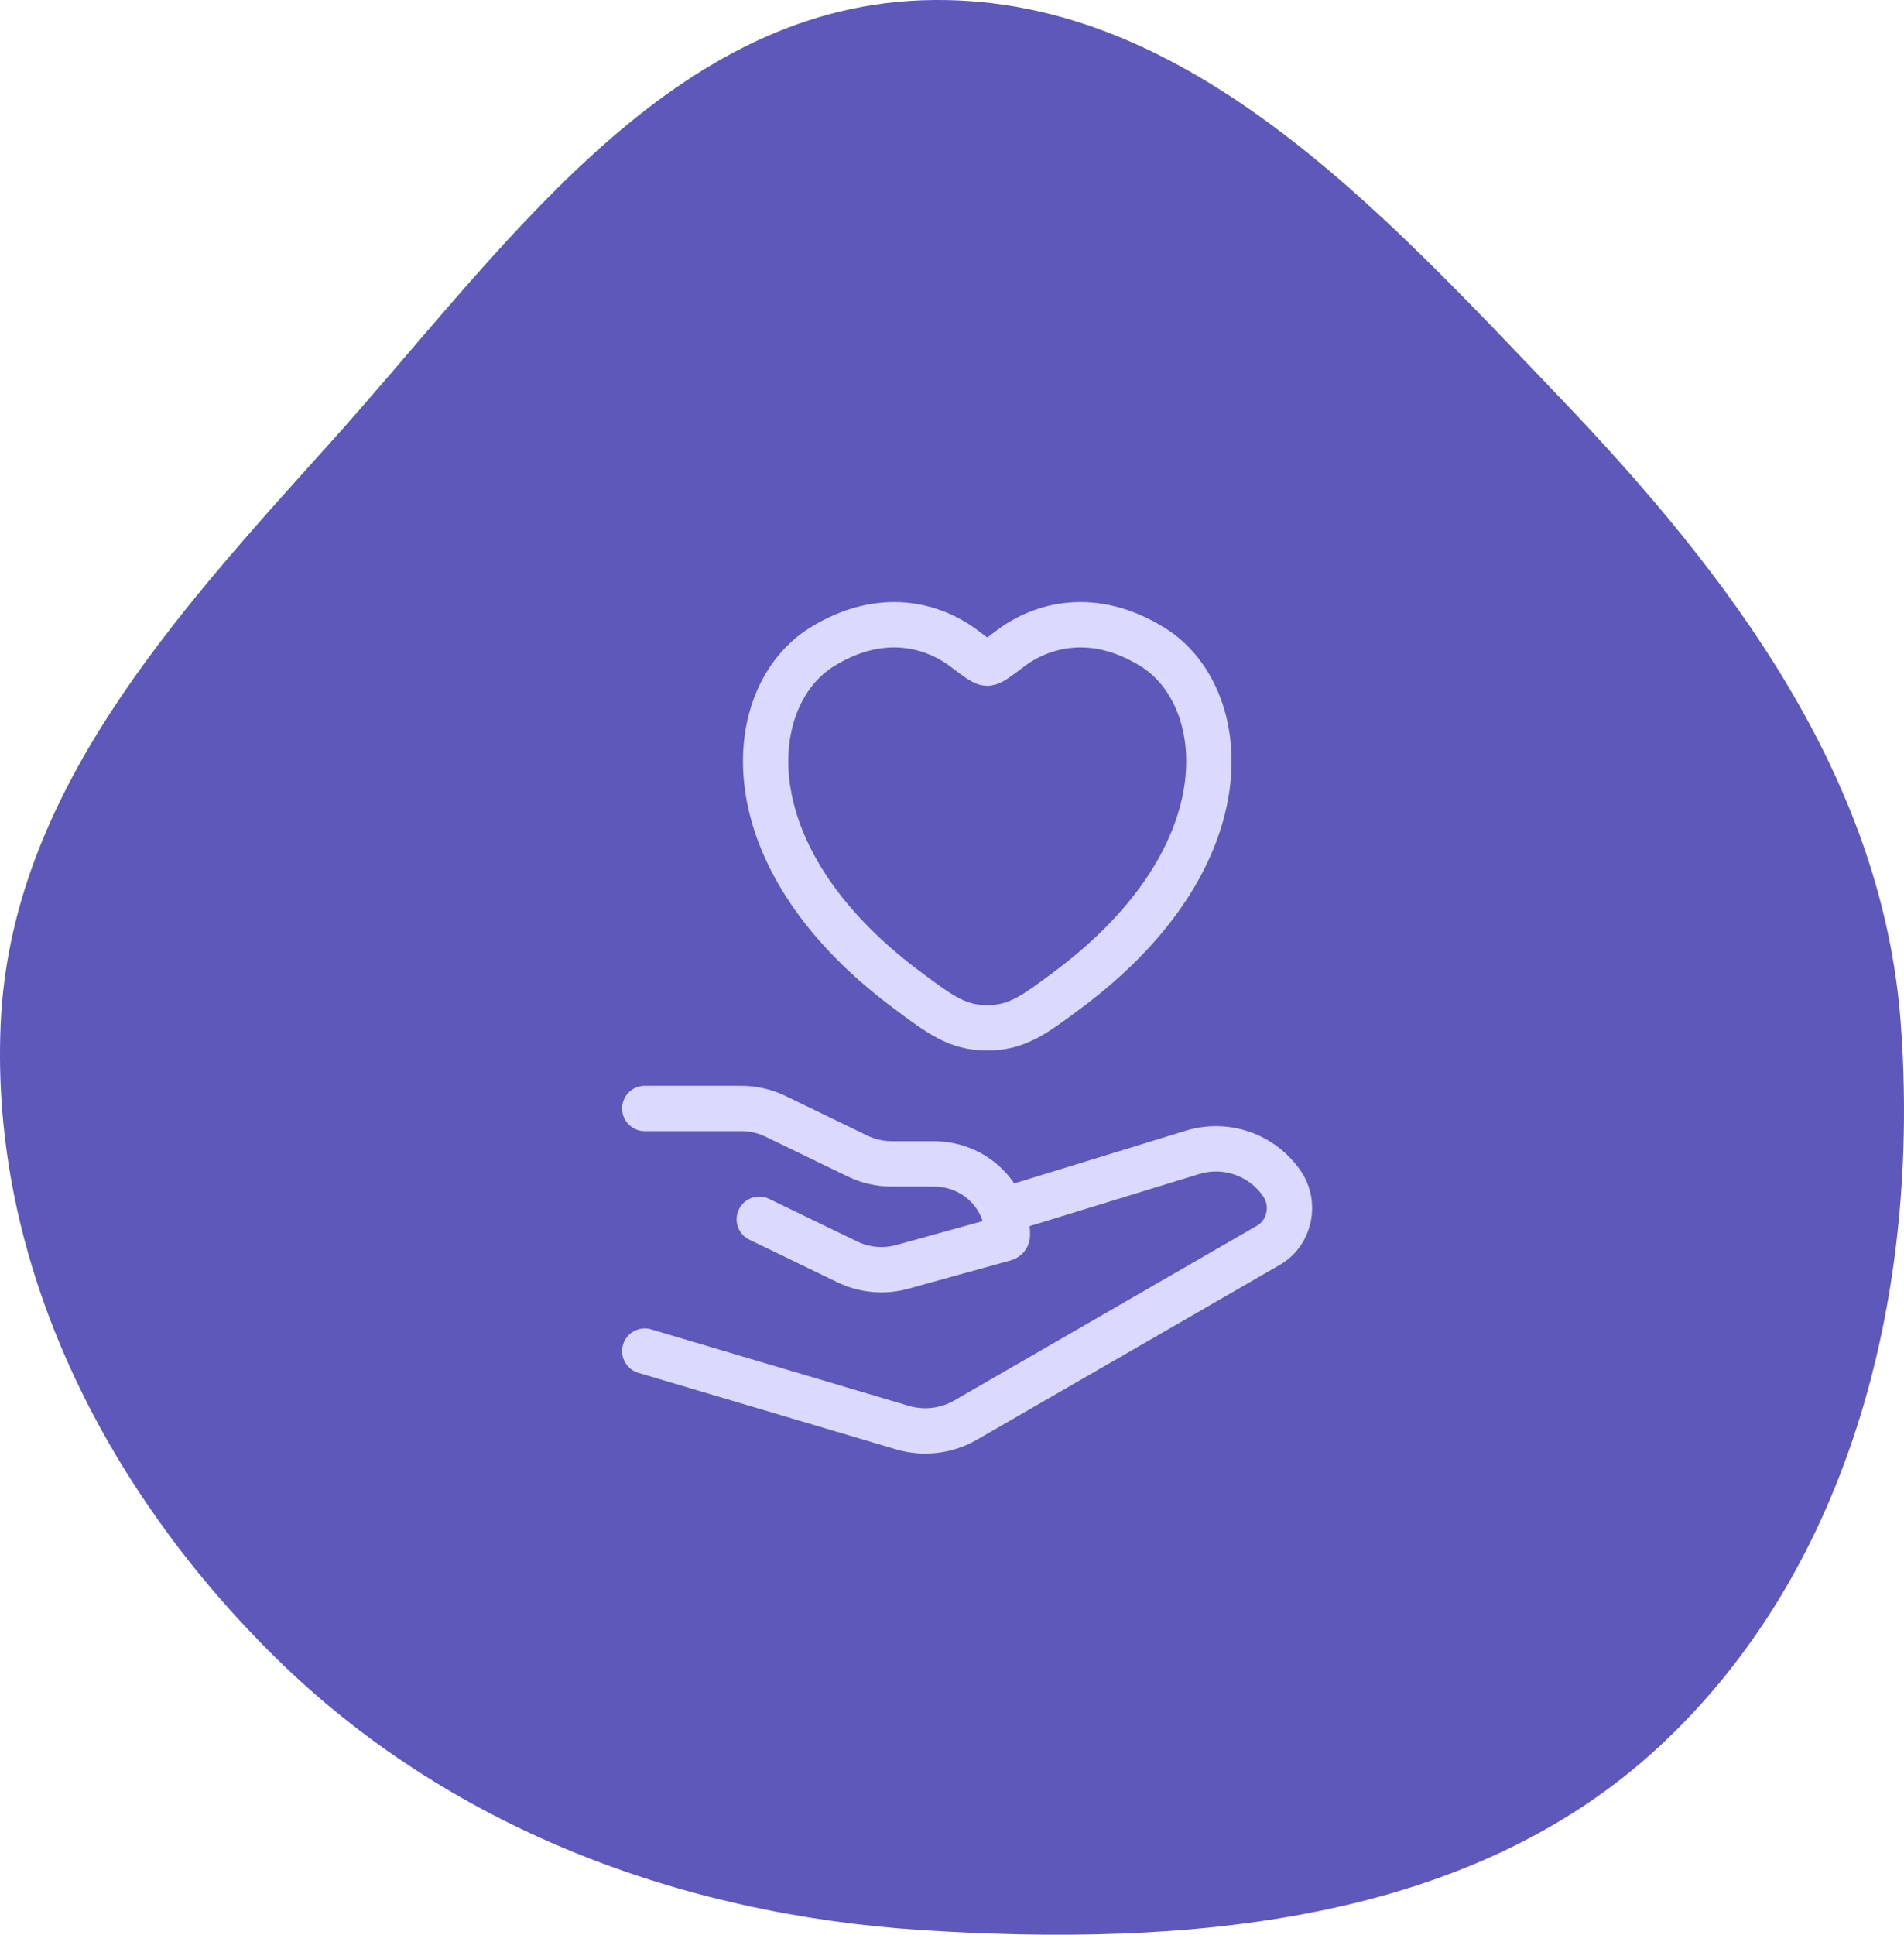
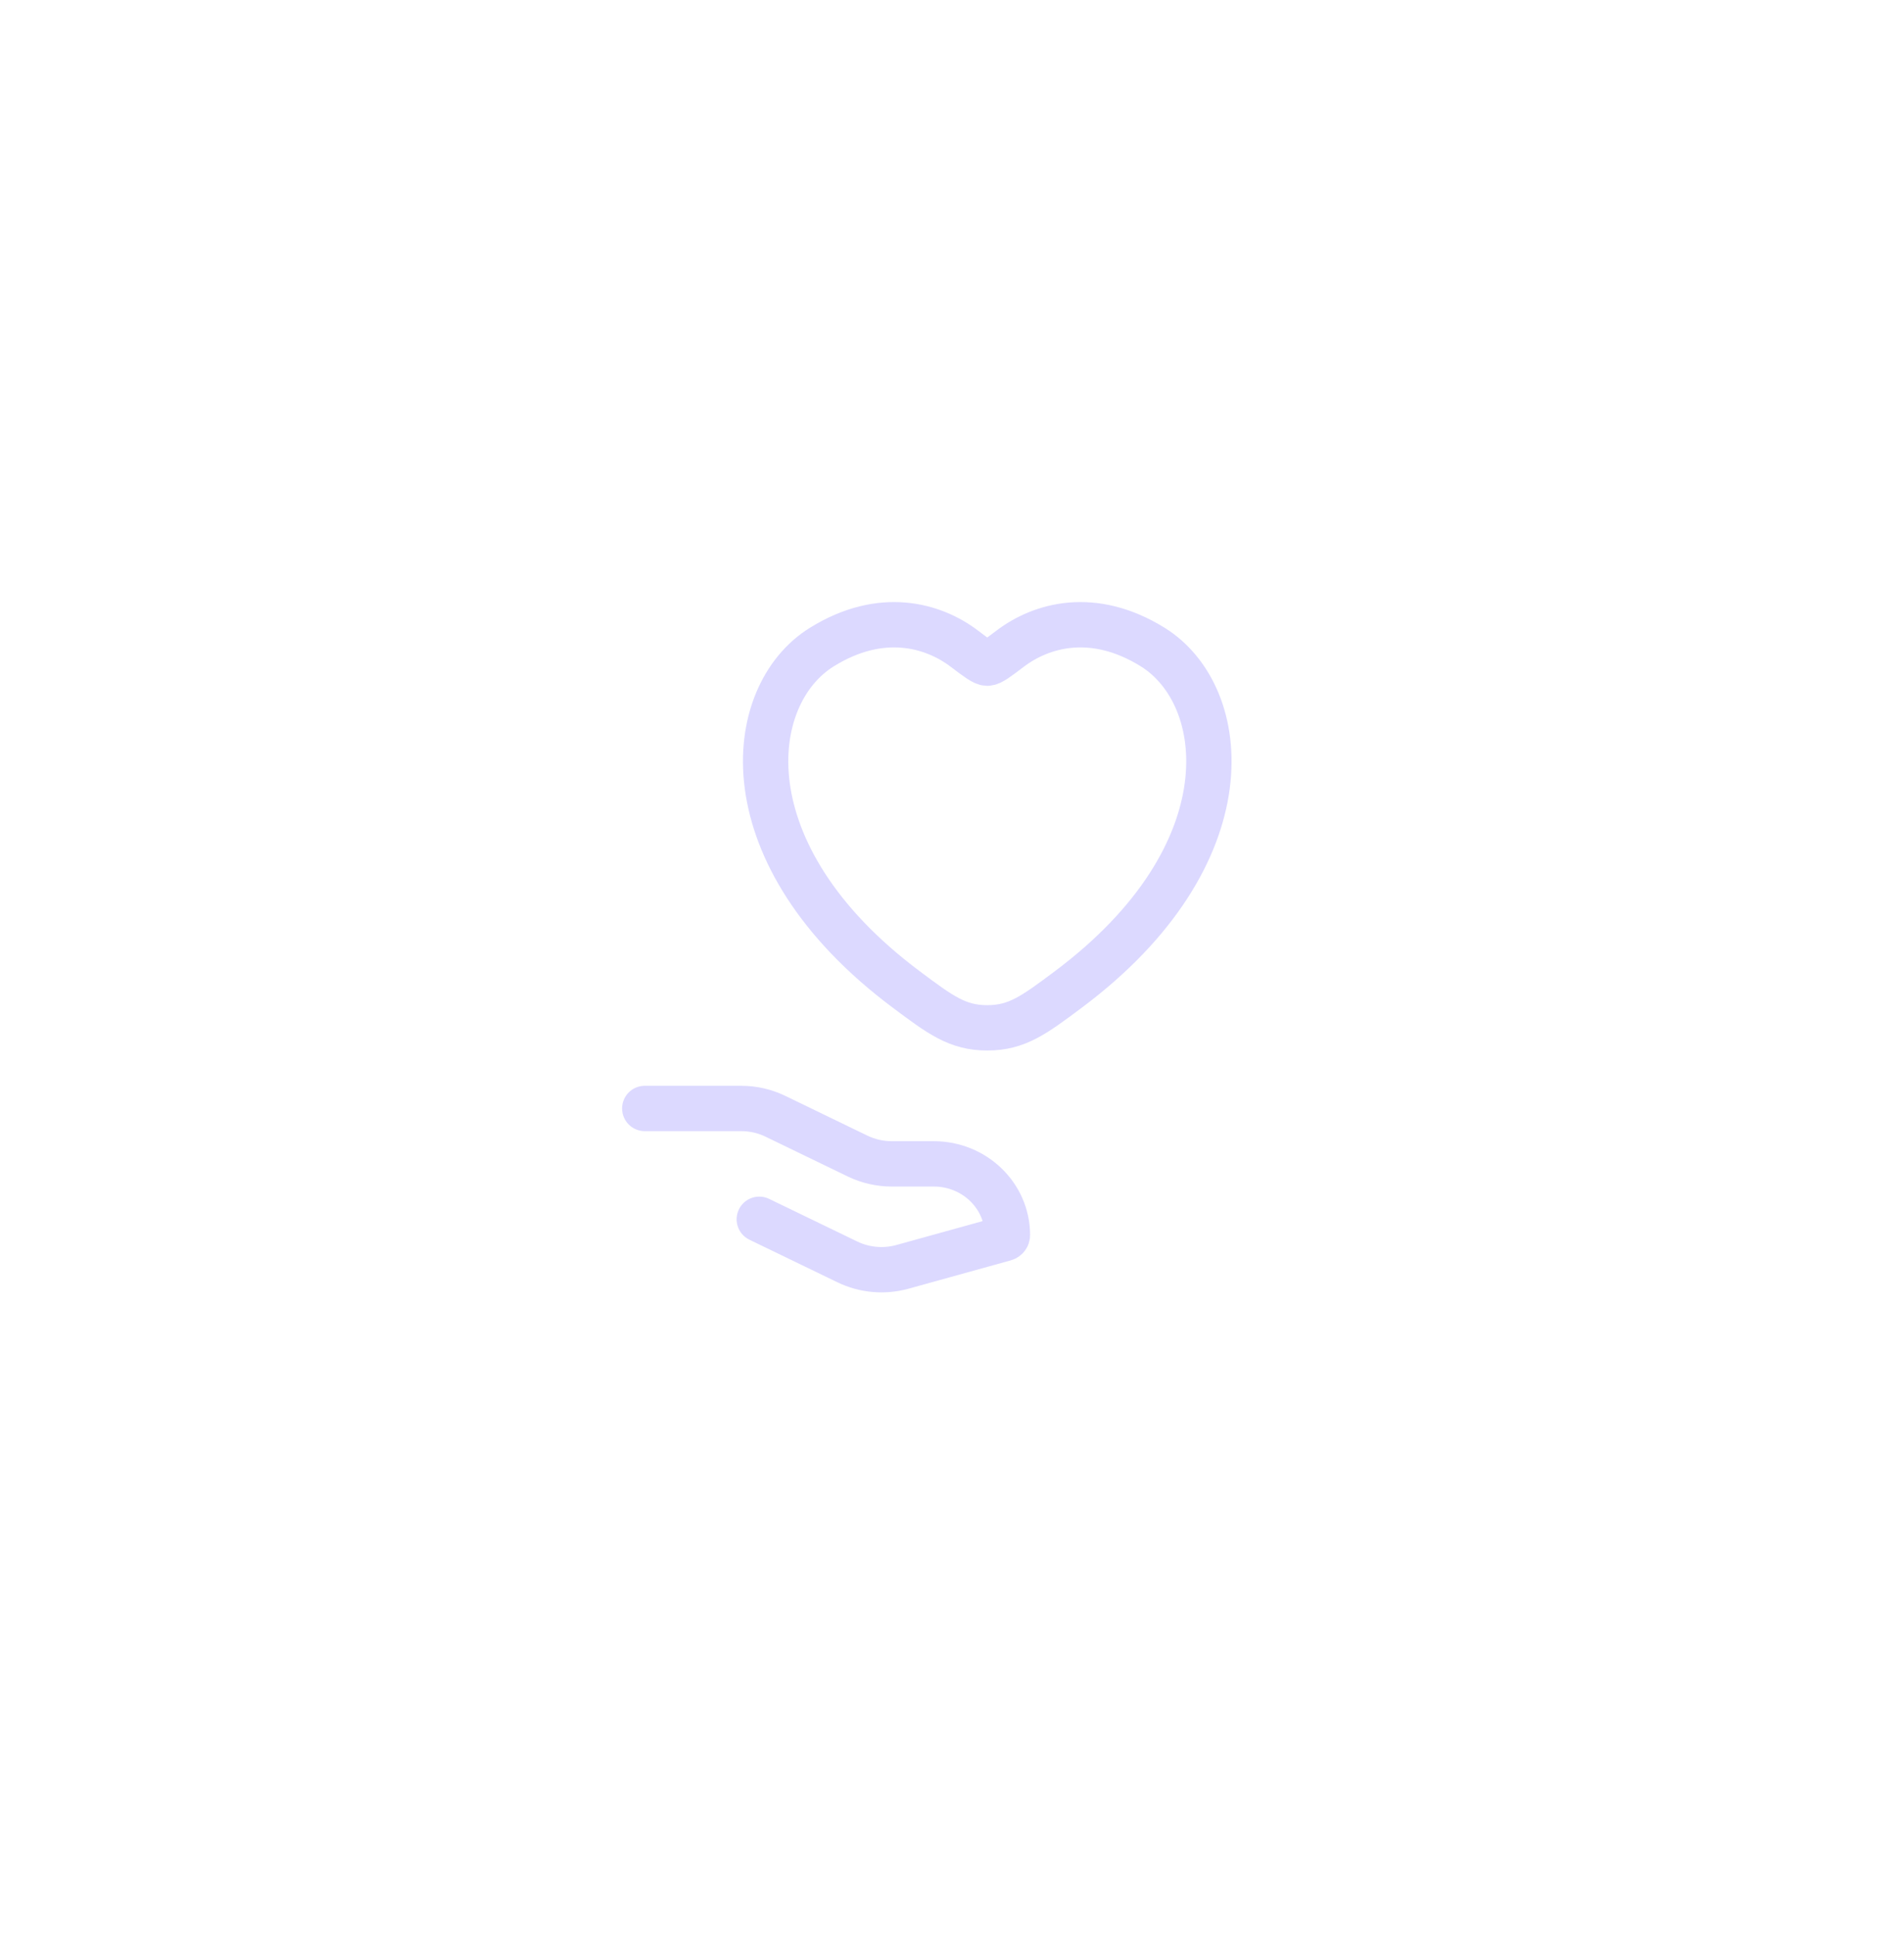
<svg xmlns="http://www.w3.org/2000/svg" width="63" height="64" viewBox="0 0 63 64" fill="none">
-   <path fill-rule="evenodd" clip-rule="evenodd" d="M30.491 0.01C39.146 -0.312 45.674 6.946 51.604 13.141C57.284 19.075 62.298 25.739 62.894 33.86C63.532 42.567 61.351 51.804 54.879 57.793C48.537 63.662 39.189 64.408 30.491 63.845C22.448 63.325 14.811 60.434 9.119 54.833C3.436 49.24 -0.331 41.751 0.023 33.86C0.364 26.25 5.782 20.363 10.921 14.654C16.567 8.382 21.969 0.327 30.491 0.01Z" fill="#5E58BA" />
  <path d="M21.334 36.667H24.527C24.919 36.667 25.305 36.755 25.656 36.925L28.379 38.243C28.73 38.412 29.116 38.5 29.509 38.5H30.899C32.243 38.5 33.334 39.555 33.334 40.856C33.334 40.909 33.297 40.955 33.245 40.969L29.858 41.907C29.25 42.075 28.601 42.016 28.034 41.741L25.123 40.333M27.195 21.403C29.16 20.184 30.878 20.675 31.908 21.457C32.331 21.777 32.543 21.937 32.667 21.937C32.791 21.937 33.003 21.777 33.425 21.457C34.456 20.675 36.172 20.184 38.139 21.403C40.72 23.003 41.304 28.277 35.352 32.728C34.218 33.576 33.651 34 32.667 34C31.683 34 31.116 33.576 29.983 32.728C24.029 28.277 24.613 23.001 27.195 21.403Z" stroke="#DCD9FF" stroke-width="1.5" stroke-linecap="round" stroke-linejoin="round" />
-   <path d="M33.334 40L39.458 38.119C39.991 37.955 40.562 37.964 41.09 38.145C41.617 38.325 42.075 38.667 42.396 39.123C42.888 39.803 42.688 40.779 41.971 41.192L31.951 46.975C31.637 47.156 31.291 47.272 30.931 47.315C30.572 47.357 30.207 47.327 29.86 47.224L21.334 44.693" stroke="#DCD9FF" stroke-width="1.5" stroke-linecap="round" stroke-linejoin="round" />
</svg>